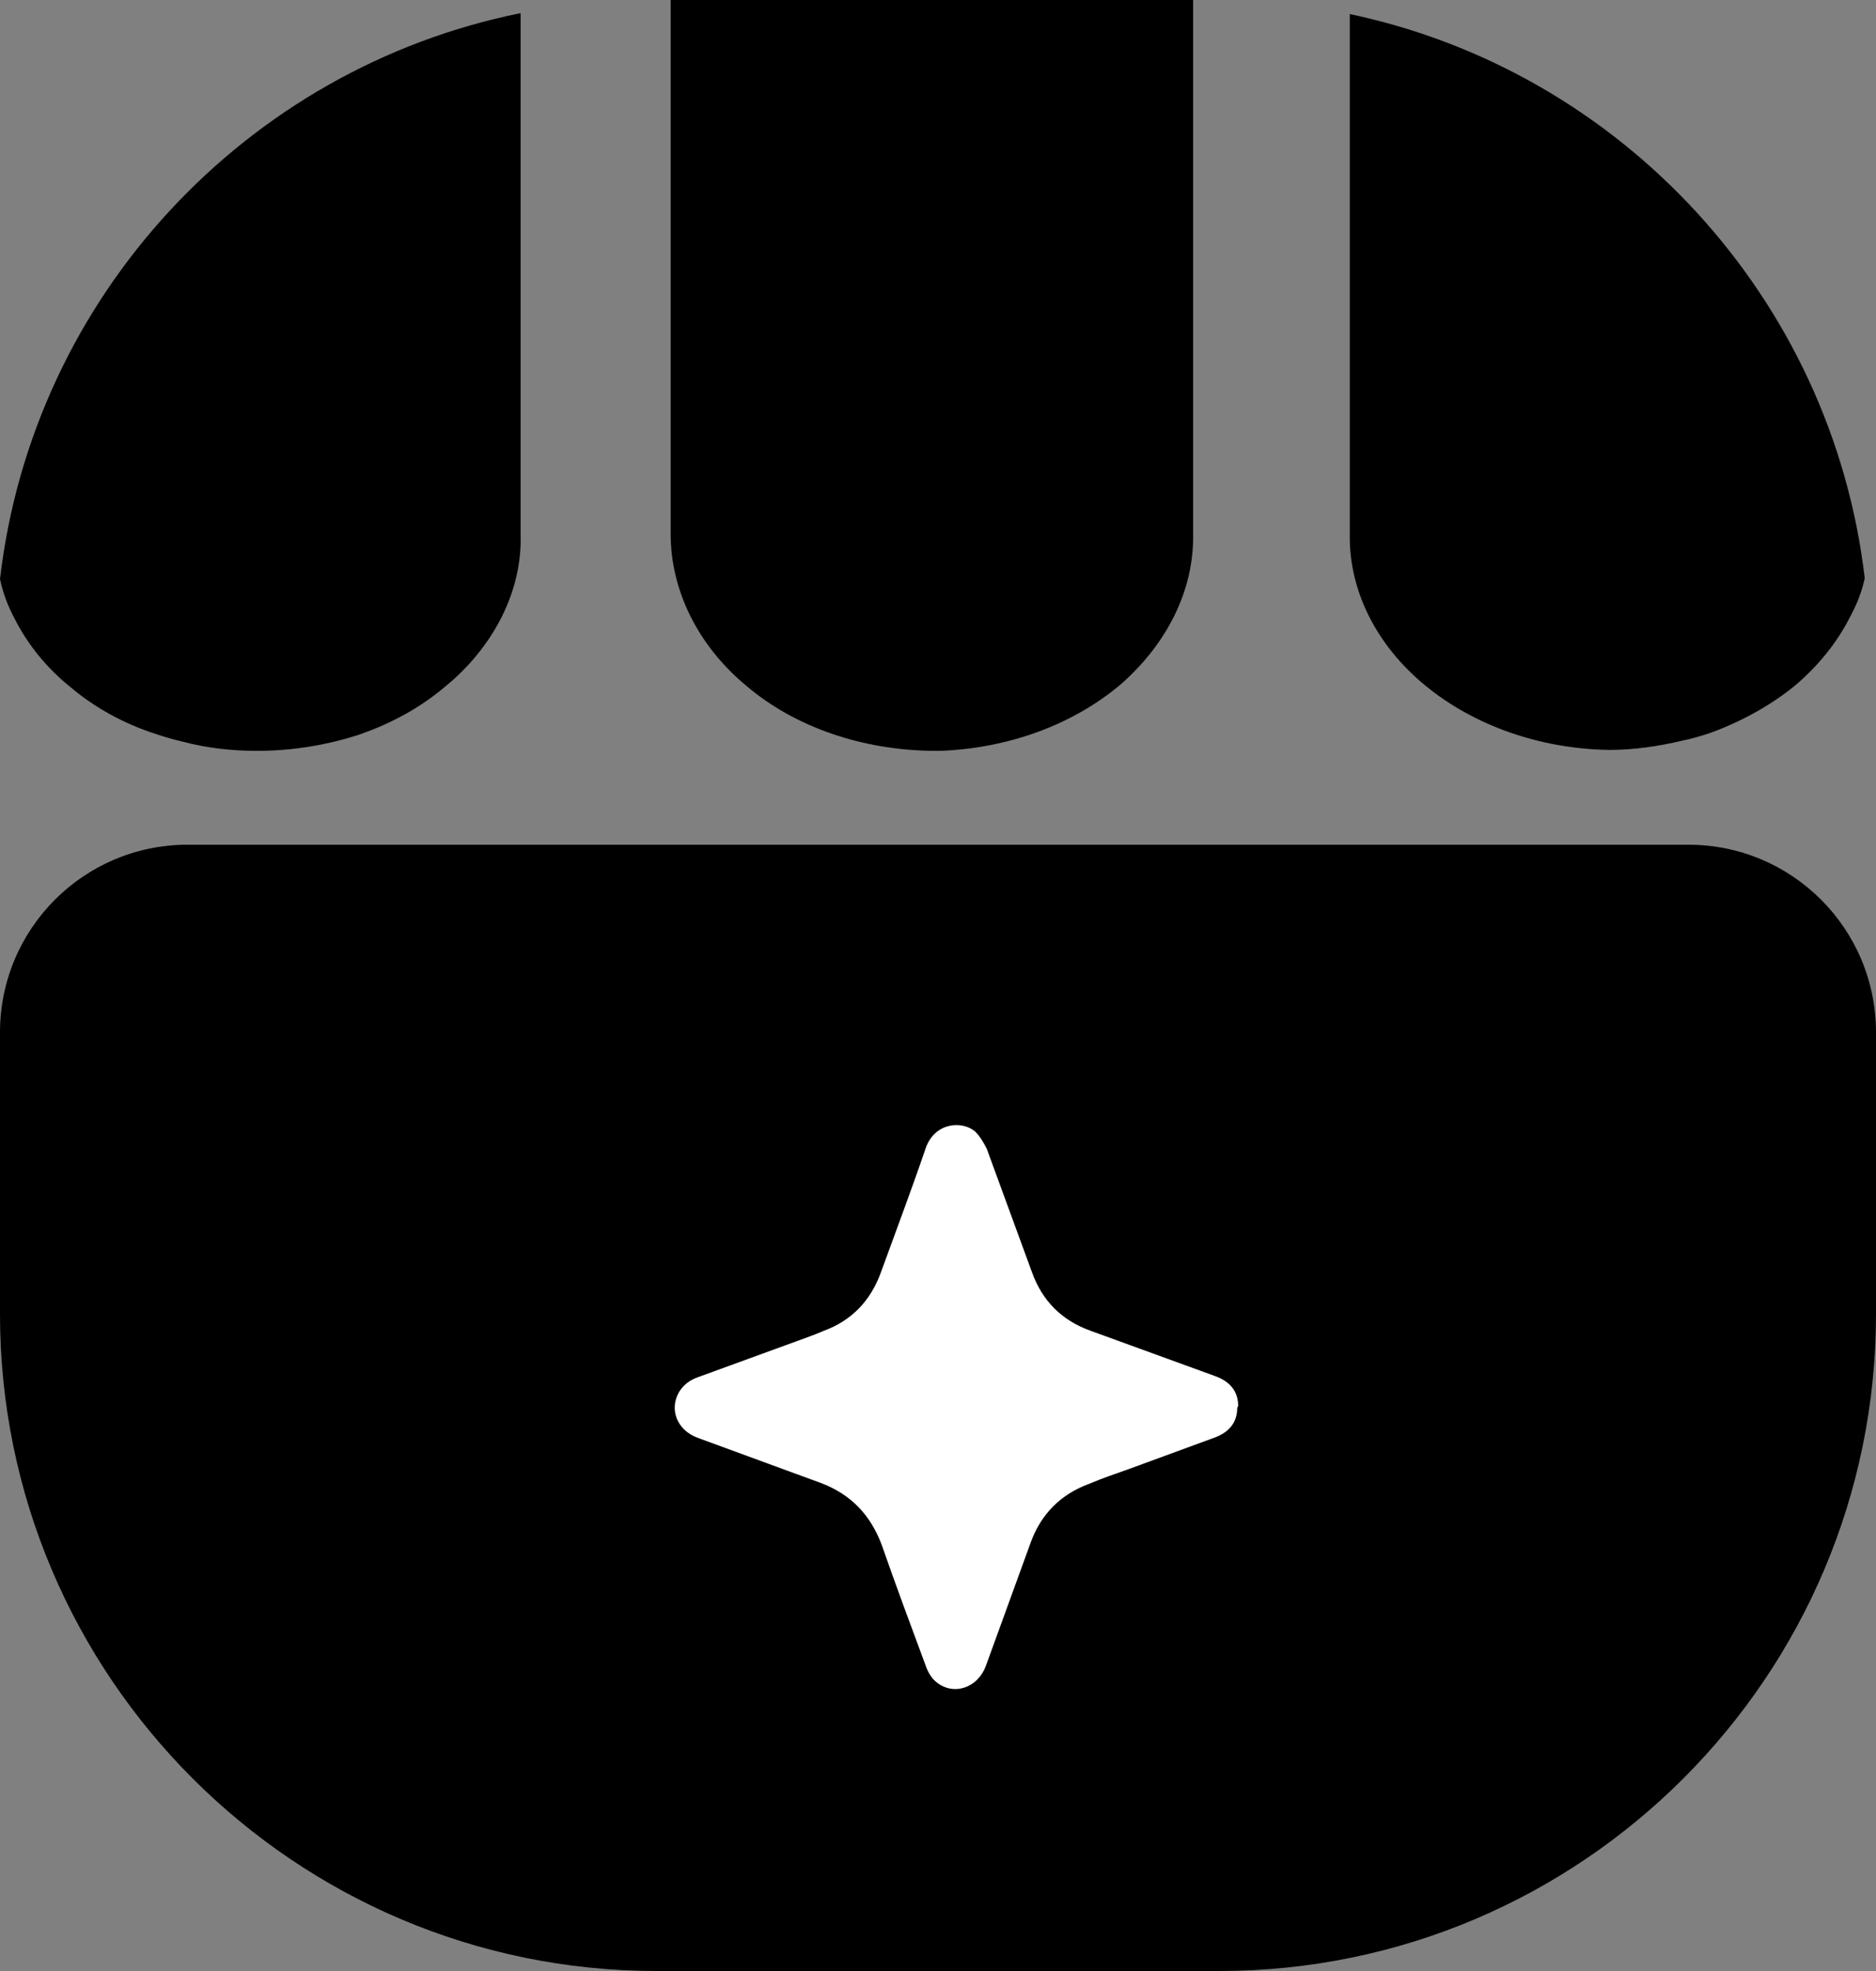
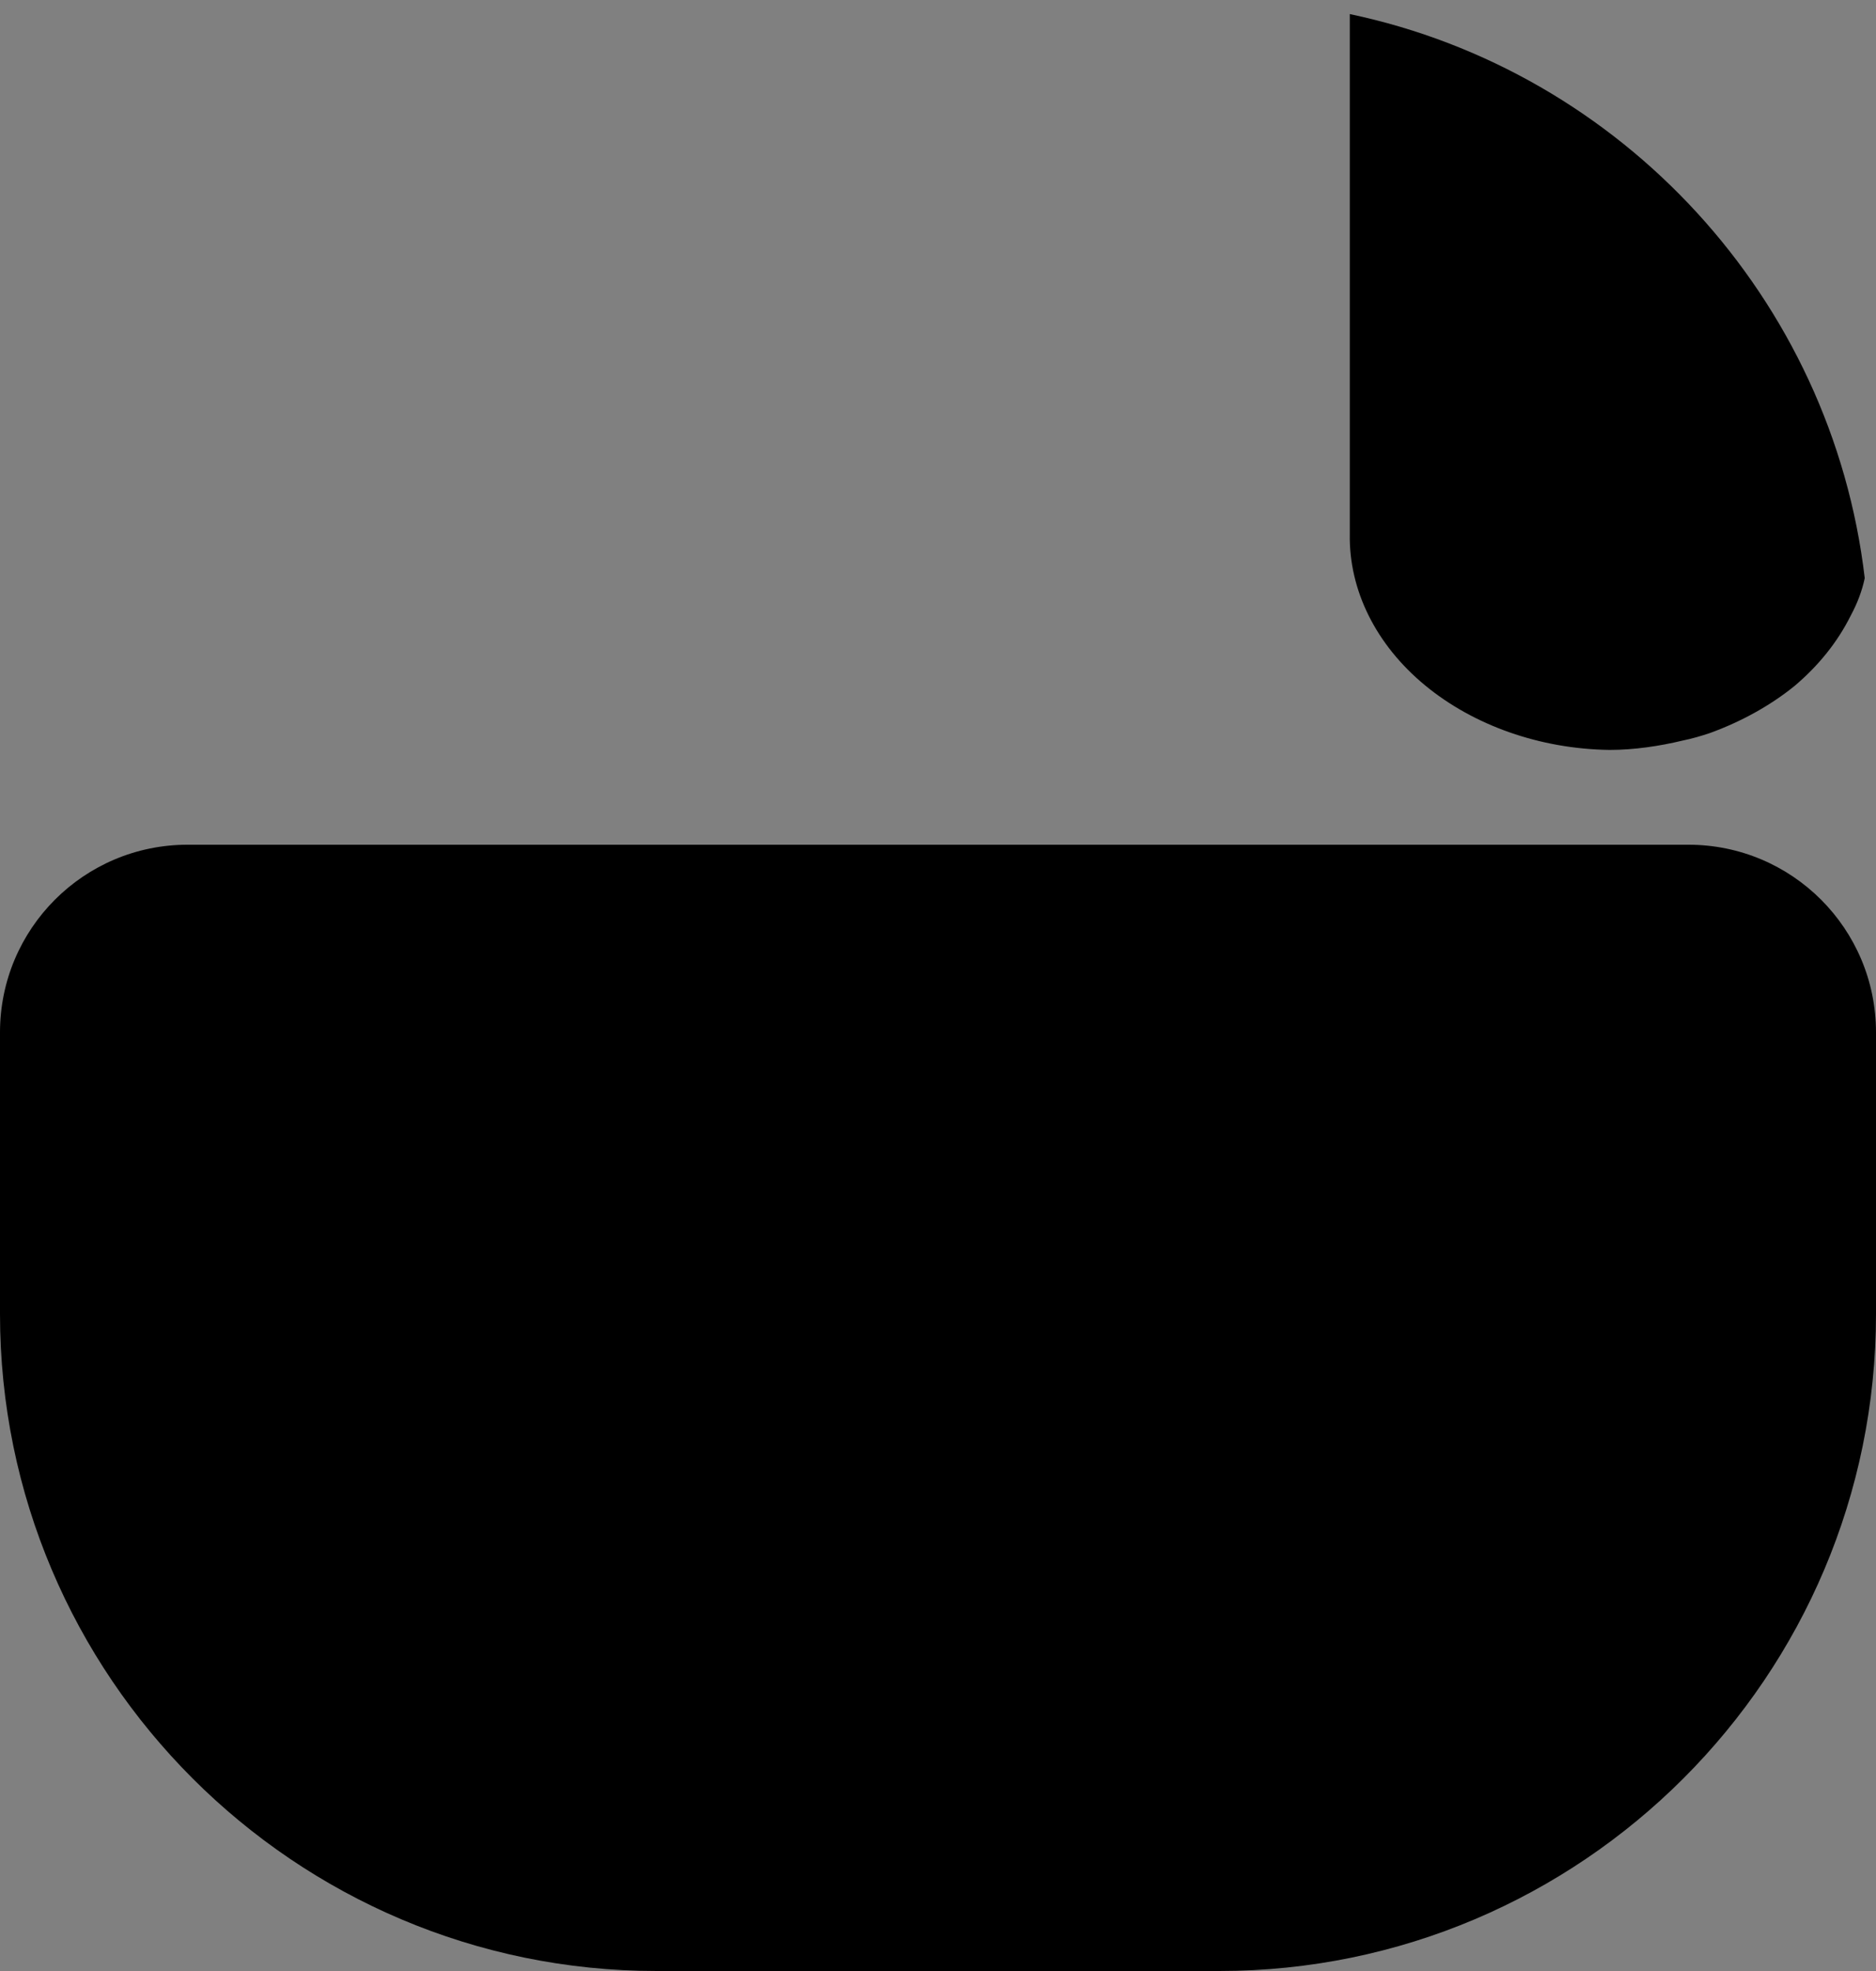
<svg xmlns="http://www.w3.org/2000/svg" width="20" height="21" viewBox="0 0 20 21" fill="none">
  <rect x="0" y="0" width="20" height="21" fill="#808080" stroke="none" />
  <path d="M19.5 11C19.5 11 19.5 11 19 11C18.84 11 18.5 11 18.5 11C18 11 18.05 11 18 11V14C18 16.76 15.76 19 13 19H7C4.24 19 2 16.76 2 14V11C1.93 10.99 1.5 11 1.5 11H1H0.34H0V14C0 17.86 3.14 21 7 21H13C16.86 21 20 17.86 20 14V11L19.5 11Z" fill="black" />
  <path d="M19.88 6.16C19.85 6.3 19.8 6.43 19.73 6.56C19.59 6.84 19.39 7.09 19.13 7.31C18.87 7.52 18.56 7.69 18.23 7.81C18.14 7.84 18.04 7.87 17.94 7.89C17.69 7.95 17.42 7.99 17.16 7.99C16.42 7.98 15.71 7.73 15.19 7.3C14.67 6.87 14.38 6.29 14.39 5.69V0.15C17.29 0.76 19.53 3.18 19.88 6.16Z" fill="black" />
-   <path d="M7.15 0V5.69C7.15 6.29 7.44 6.88 7.96 7.31C8.48 7.75 9.19 7.99 9.94 8H10.03C10.76 7.97 11.44 7.72 11.95 7.29C12.45 6.85 12.73 6.28 12.72 5.69V0H7.15Z" fill="black" />
-   <path d="M0 6.17C0.03 6.31 0.08 6.45 0.15 6.58C0.29 6.86 0.49 7.11 0.75 7.32C1.01 7.54 1.32 7.71 1.66 7.82C1.75 7.85 1.85 7.88 1.94 7.9C2.2 7.97 2.47 8 2.74 8C3.11 8 3.48 7.94 3.82 7.83C4.17 7.71 4.48 7.54 4.74 7.32C5 7.11 5.21 6.85 5.35 6.57C5.49 6.29 5.56 5.99 5.55 5.69V0.14C2.62 0.73 0.35 3.16 0 6.17Z" fill="black" />
  <path d="M0 11C0 9.895 0.895 9 2 9H18C19.105 9 20 9.895 20 11H0Z" fill="black" />
  <path d="M1 10H19V14C19 16.761 16.761 19 14 19H6C3.239 19 1 16.761 1 14V10Z" fill="black" />
-   <path d="M13.19 15C13.19 15.15 13.11 15.26 12.94 15.32C12.64 15.43 12.34 15.54 12.04 15.65C11.9 15.7 11.75 15.75 11.61 15.81C11.31 15.92 11.1 16.13 10.99 16.43L10.51 17.75C10.42 17.99 10.16 18.07 9.98 17.92C9.93 17.88 9.89 17.81 9.87 17.75C9.71 17.32 9.55 16.89 9.4 16.46C9.28 16.14 9.07 15.92 8.75 15.8C8.31 15.64 7.88 15.48 7.44 15.32C7.22 15.24 7.13 15.02 7.24 14.83C7.29 14.75 7.36 14.7 7.45 14.67C7.81 14.54 8.16 14.41 8.52 14.28C8.6 14.25 8.69 14.22 8.78 14.18C9.08 14.07 9.28 13.86 9.39 13.56C9.55 13.12 9.72 12.67 9.87 12.23C9.97 11.95 10.27 11.94 10.4 12.06C10.45 12.11 10.49 12.18 10.52 12.24C10.68 12.68 10.84 13.11 11 13.55C11.11 13.86 11.32 14.07 11.63 14.18C12.07 14.34 12.51 14.5 12.95 14.66C13.12 14.72 13.2 14.83 13.2 14.98L13.19 15Z" fill="white" />
</svg>